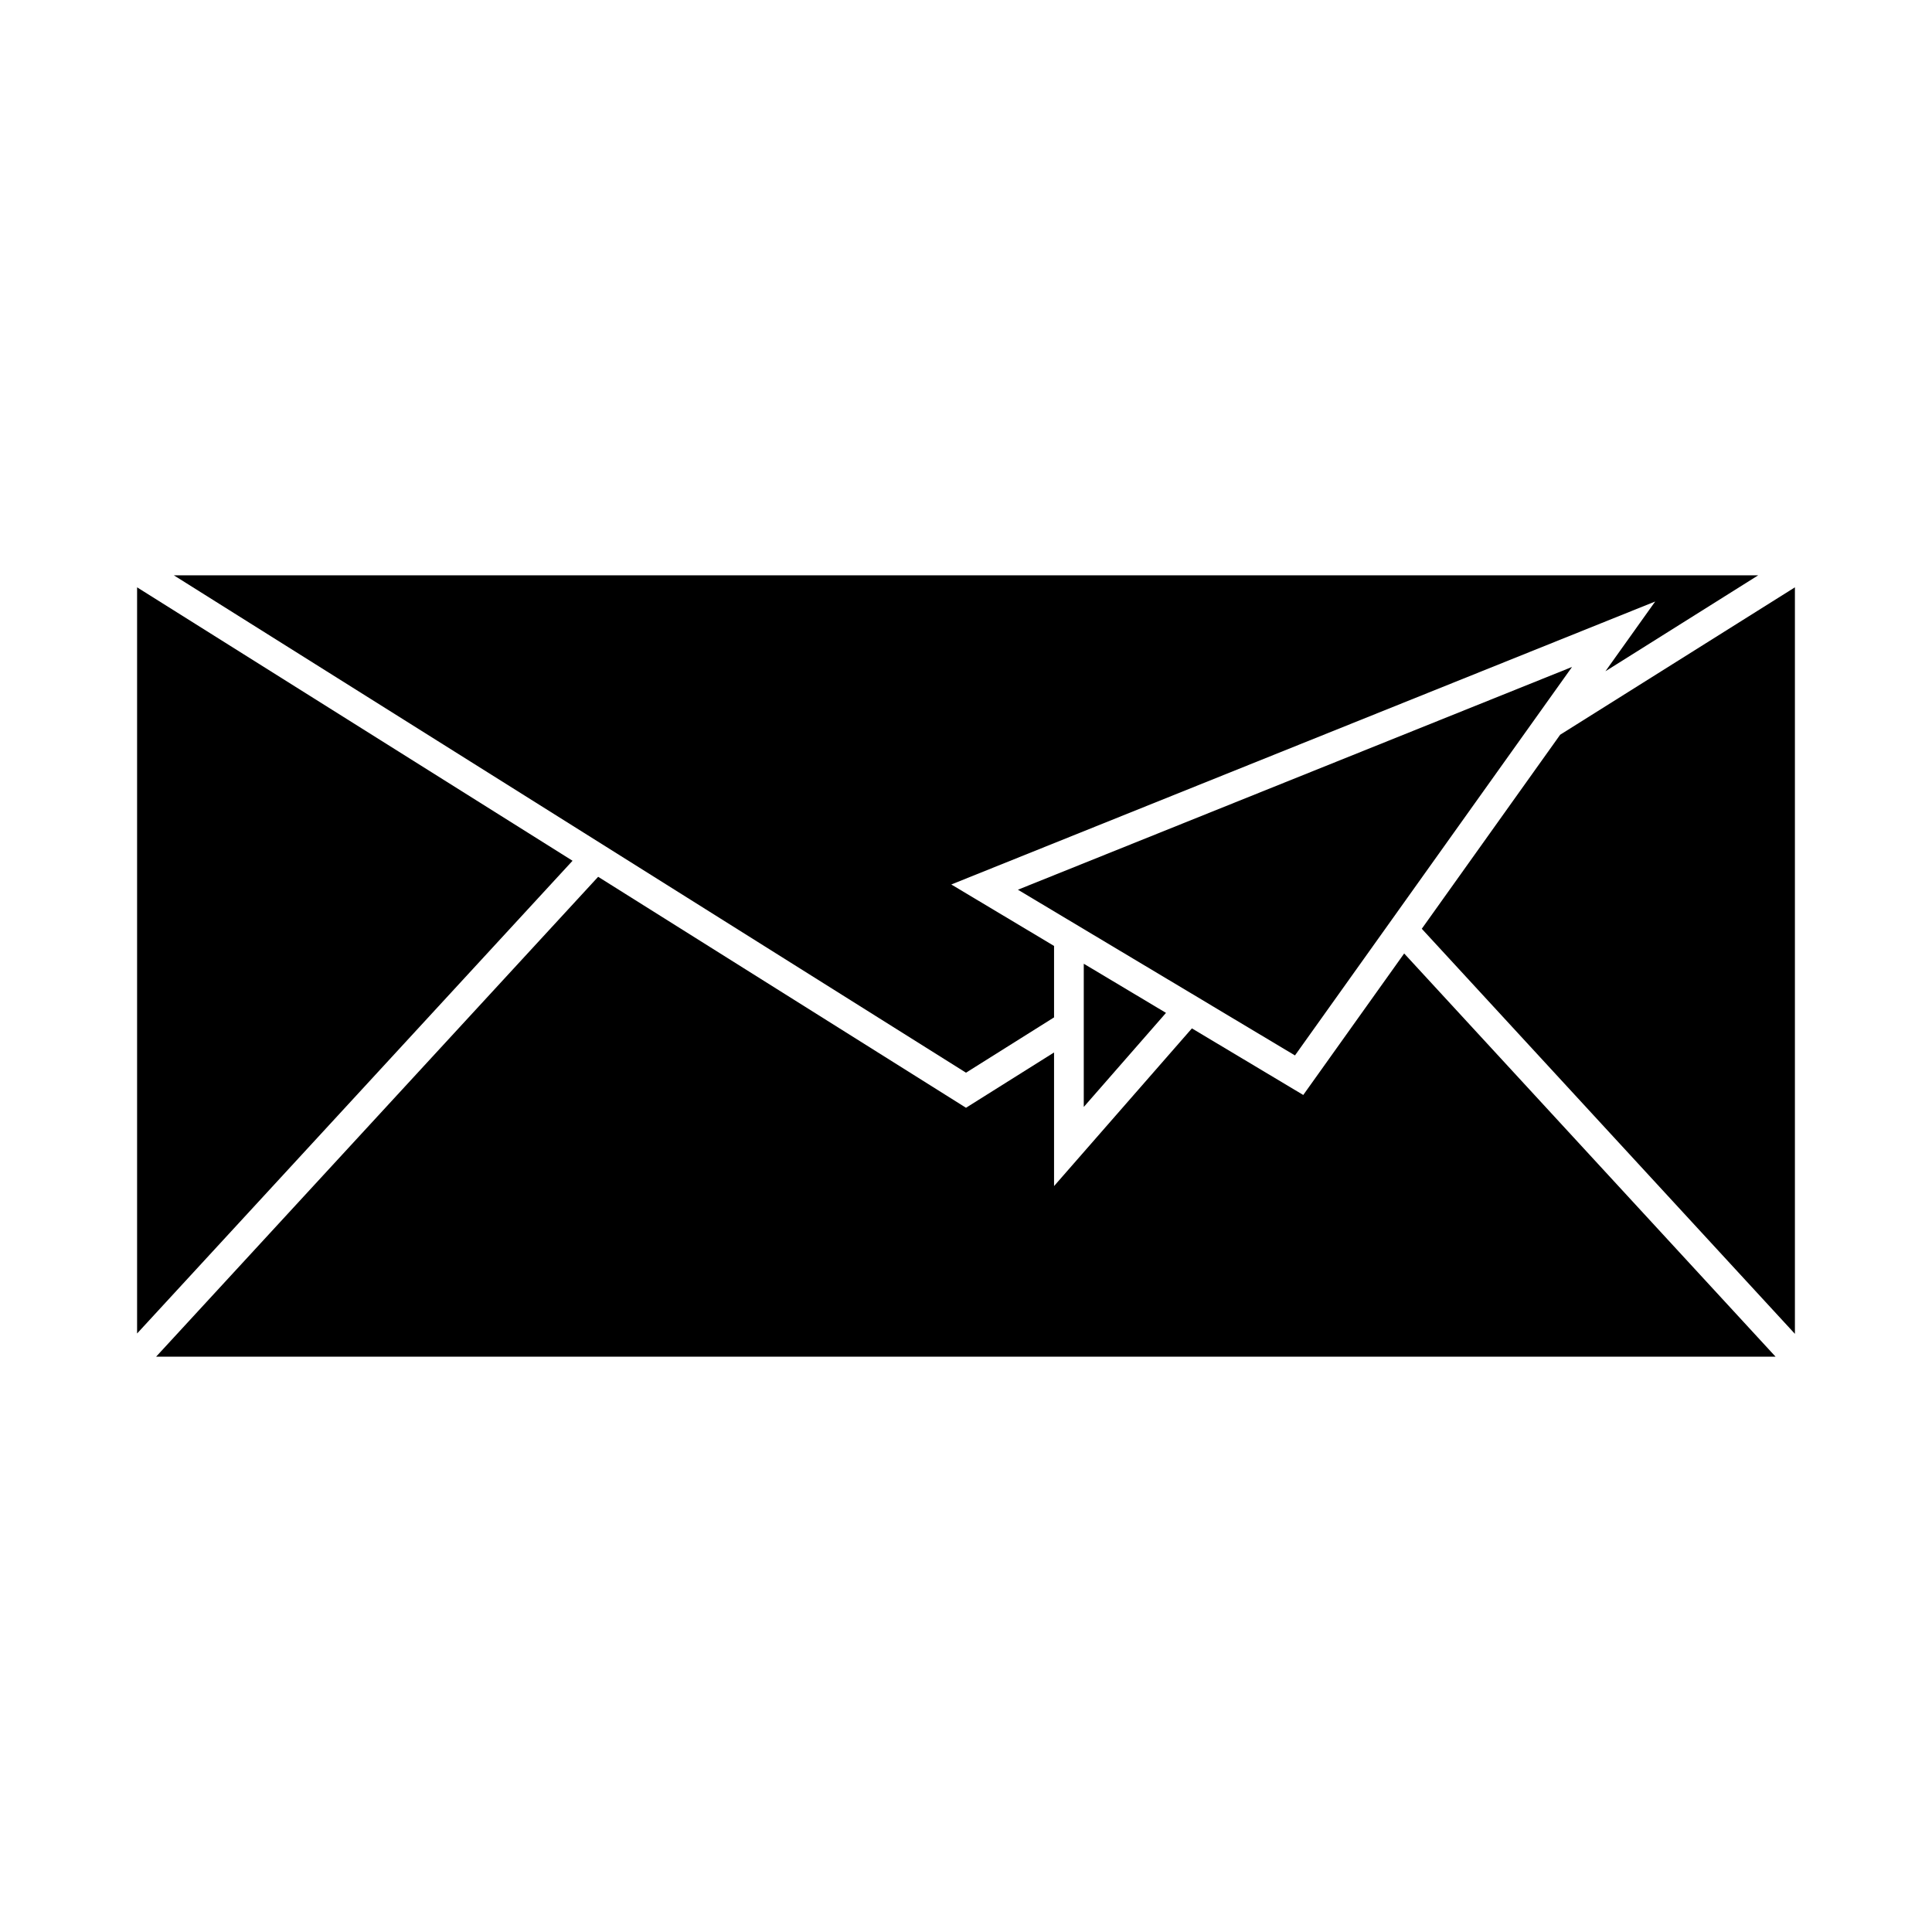
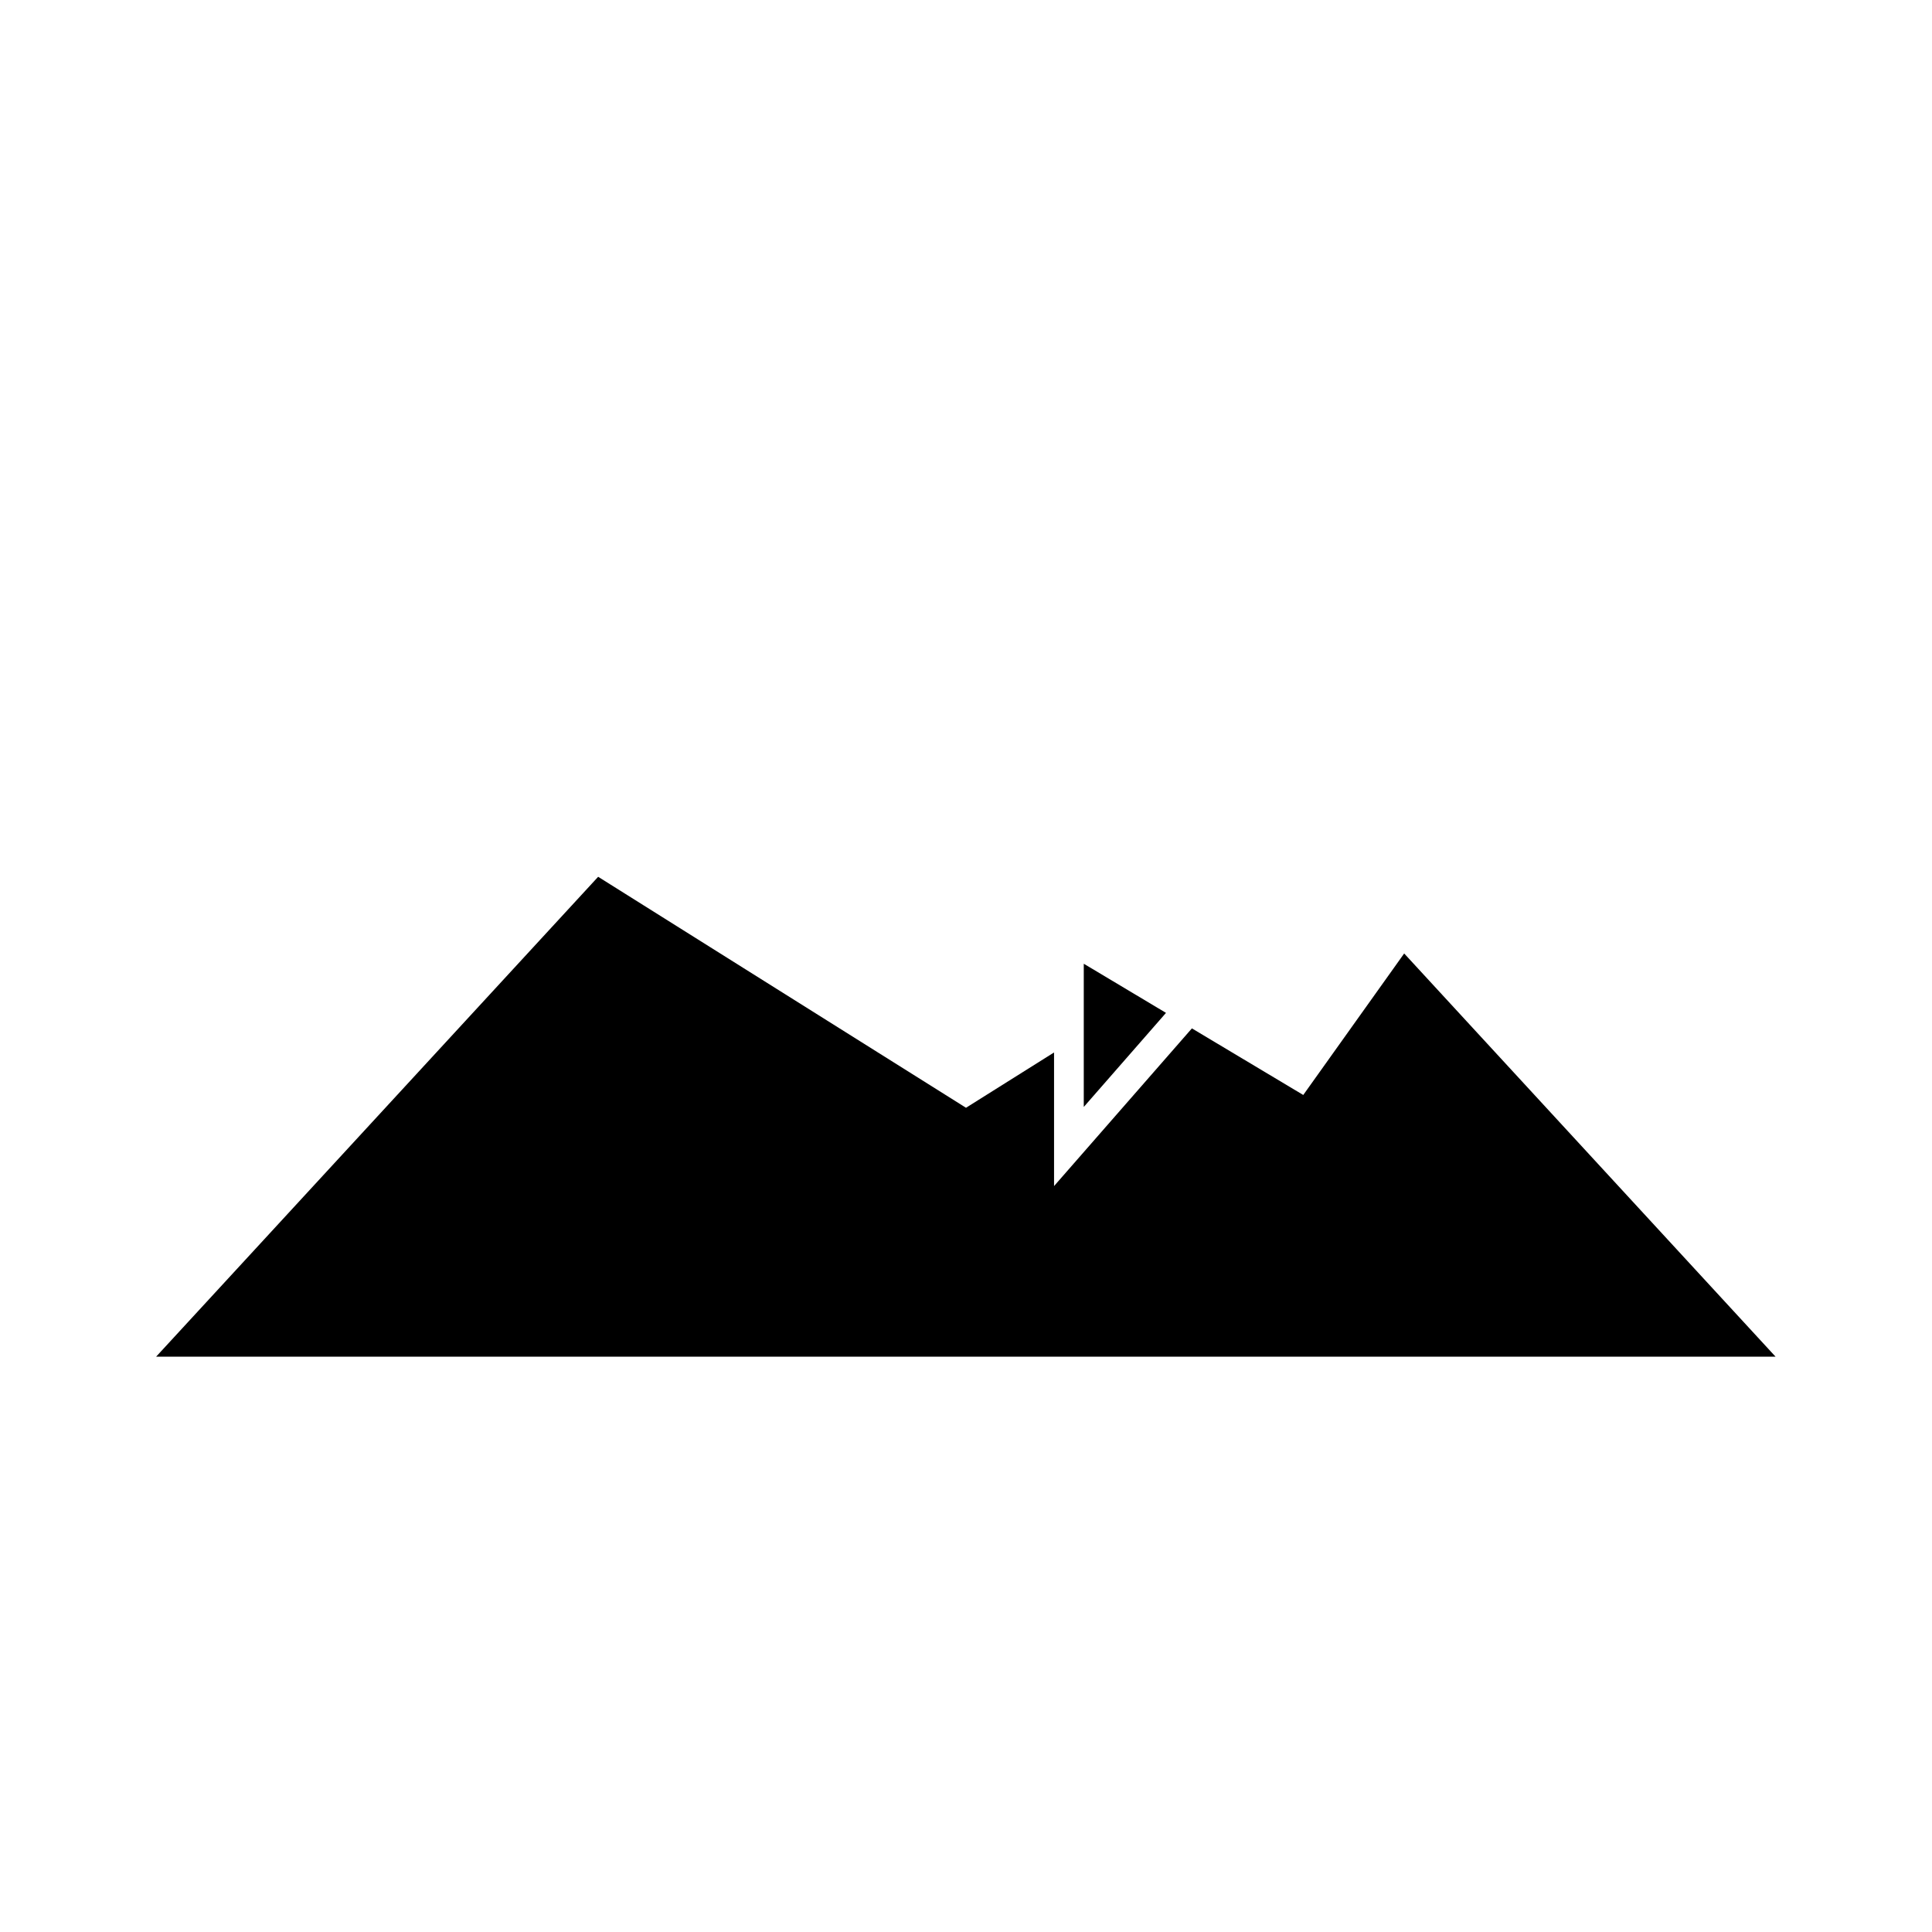
<svg xmlns="http://www.w3.org/2000/svg" fill="#000000" width="800px" height="800px" version="1.1" viewBox="144 144 512 512">
  <g>
-     <path d="m609.95 296.46h-419.89l20.359 12.785 189.58 119.03 23.121-14.523 0.215-0.129v-18.941l-27.234-16.285 186.54-74.992-13.184 18.484z" />
-     <path d="m619.67 299.65-62.211 39.062-36.672 51.422 98.883 107.35z" />
-     <path d="m180.33 497.39 115.4-125.28-115.4-72.461z" />
    <path d="m516.12 396.68-26.742 37.5-29.512-17.648-36.531 41.789v-35.406l-23.336 14.656-2.09-1.316-95.391-59.895-117.14 127.17h429.16z" />
-     <path d="m487.18 423.7 73.426-102.95-146.85 59.035 30.566 18.281 20.809 12.438-0.004 0.008z" />
-     <path d="m431.21 399.4v37.953l21.789-24.926 0.004-0.004-19.461-11.633z" />
+     <path d="m431.21 399.4v37.953l21.789-24.926 0.004-0.004-19.461-11.633" />
  </g>
</svg>